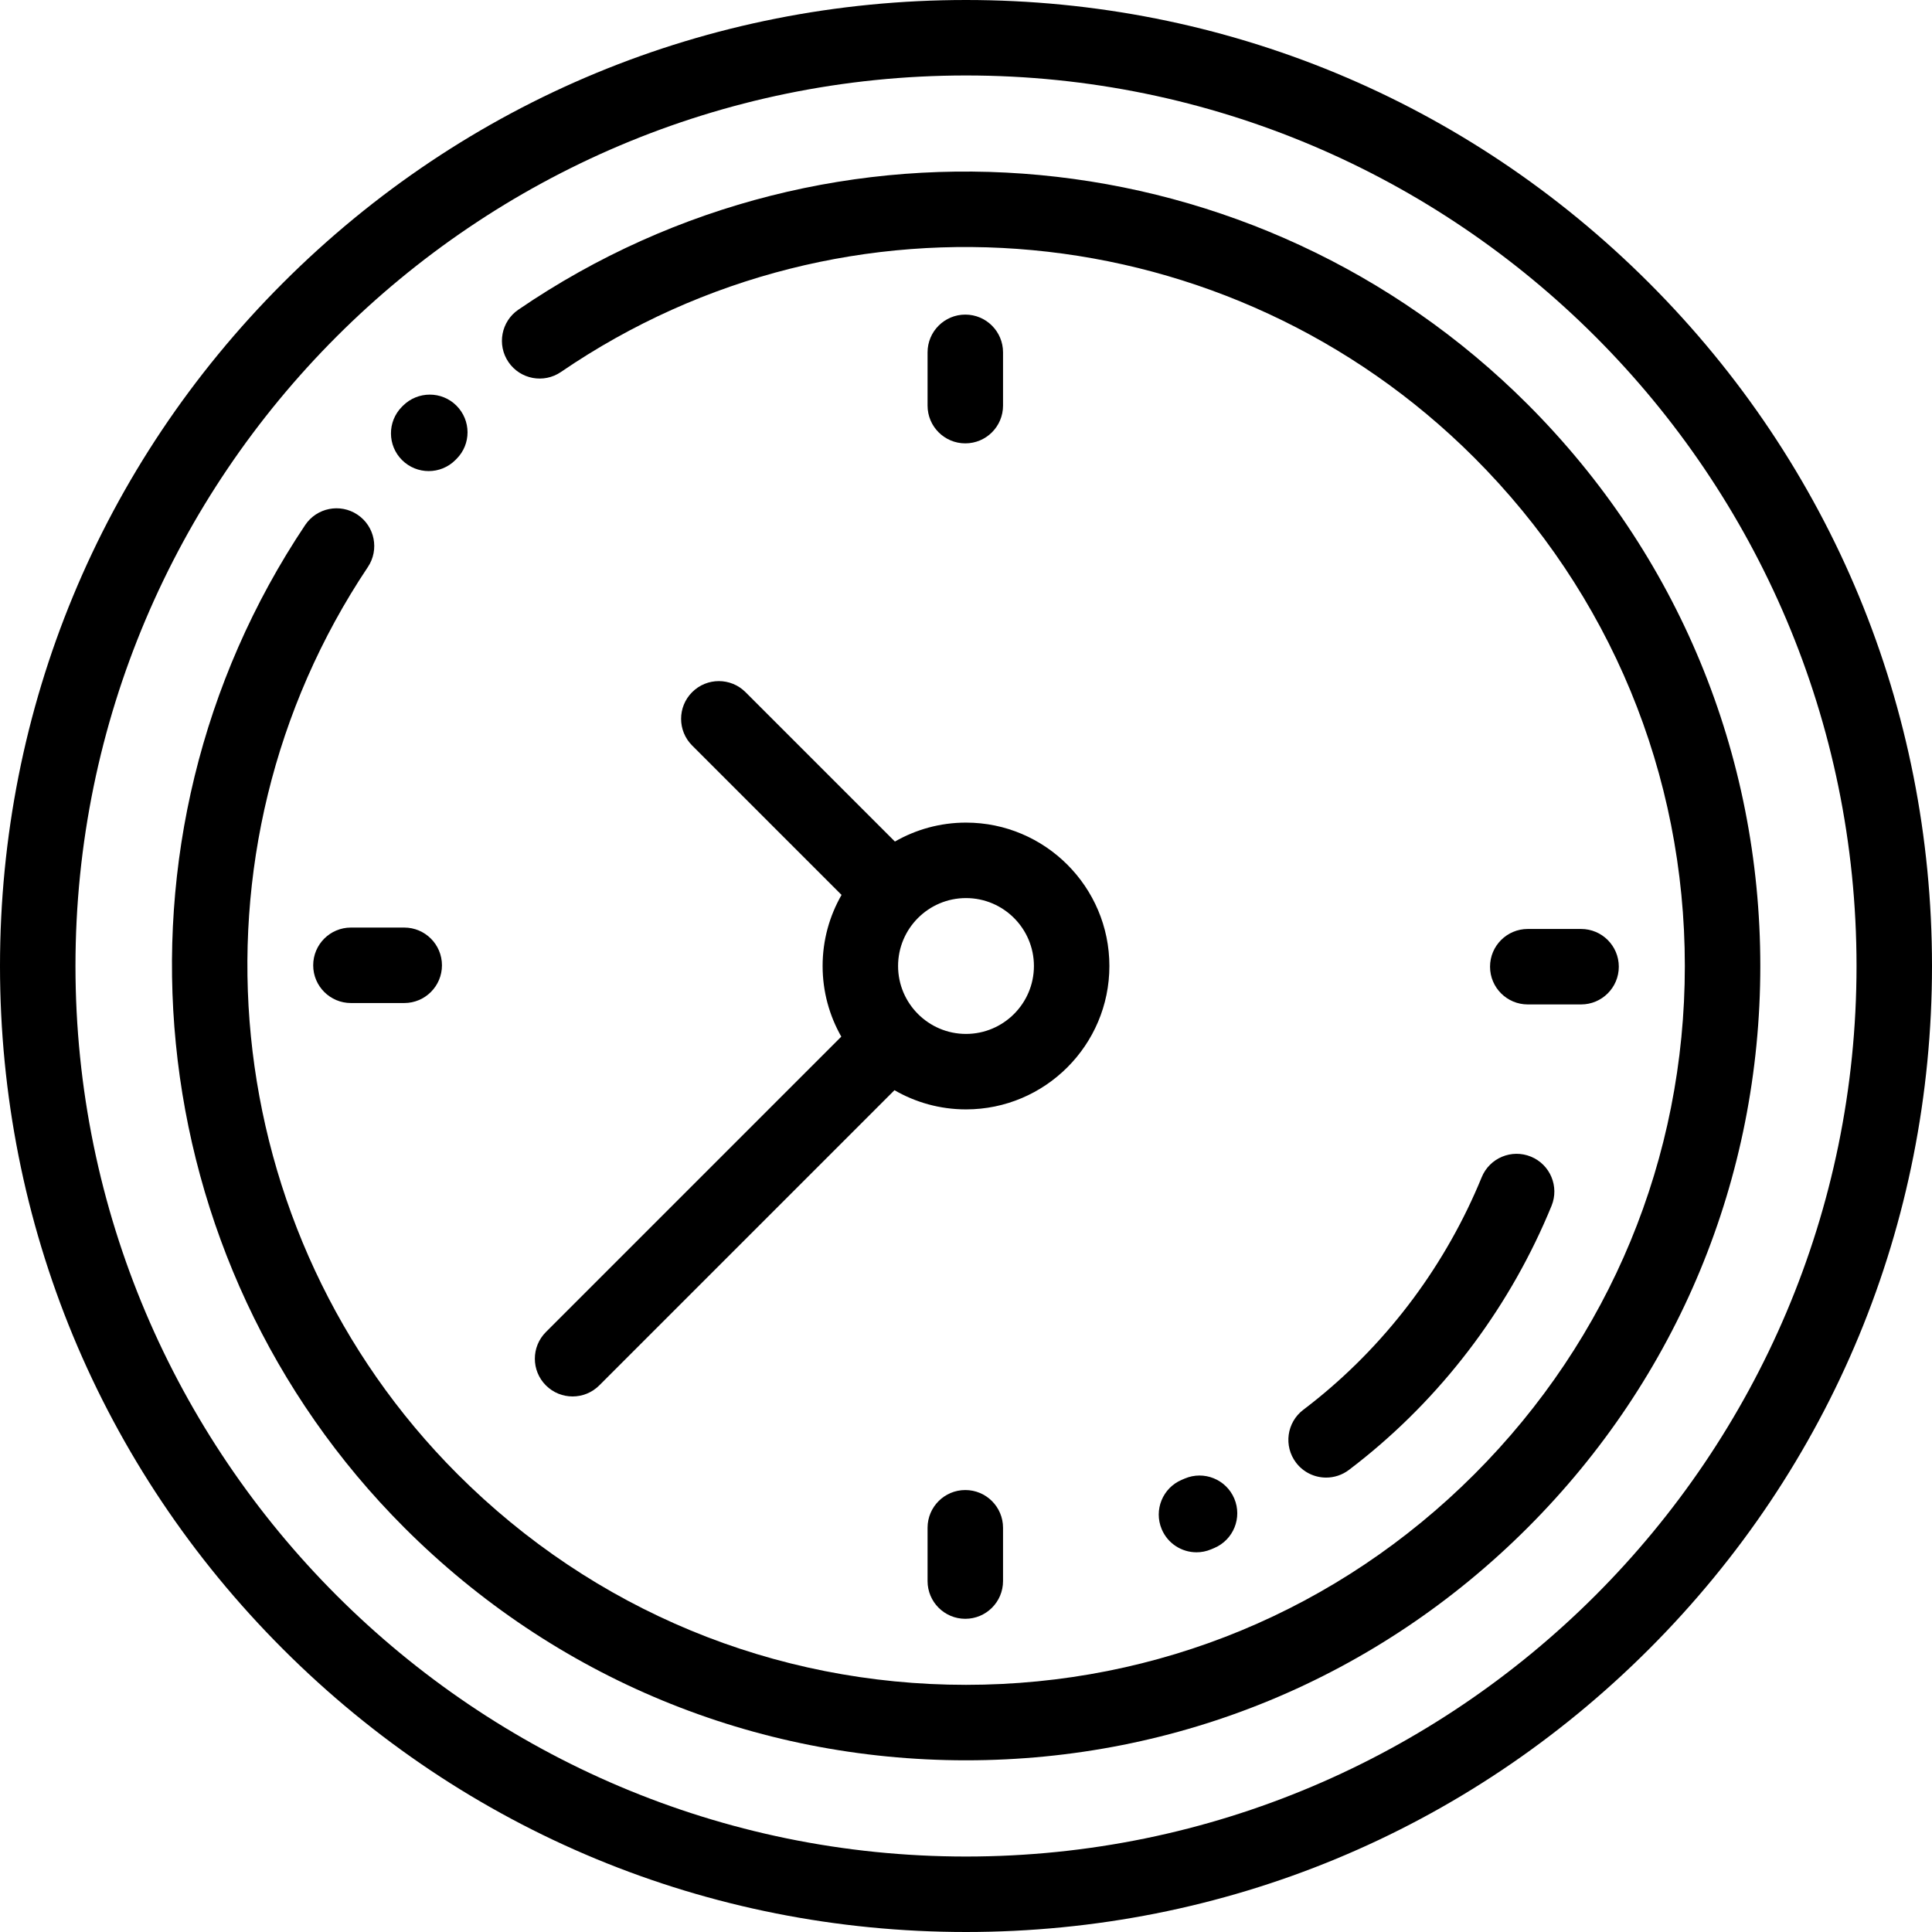
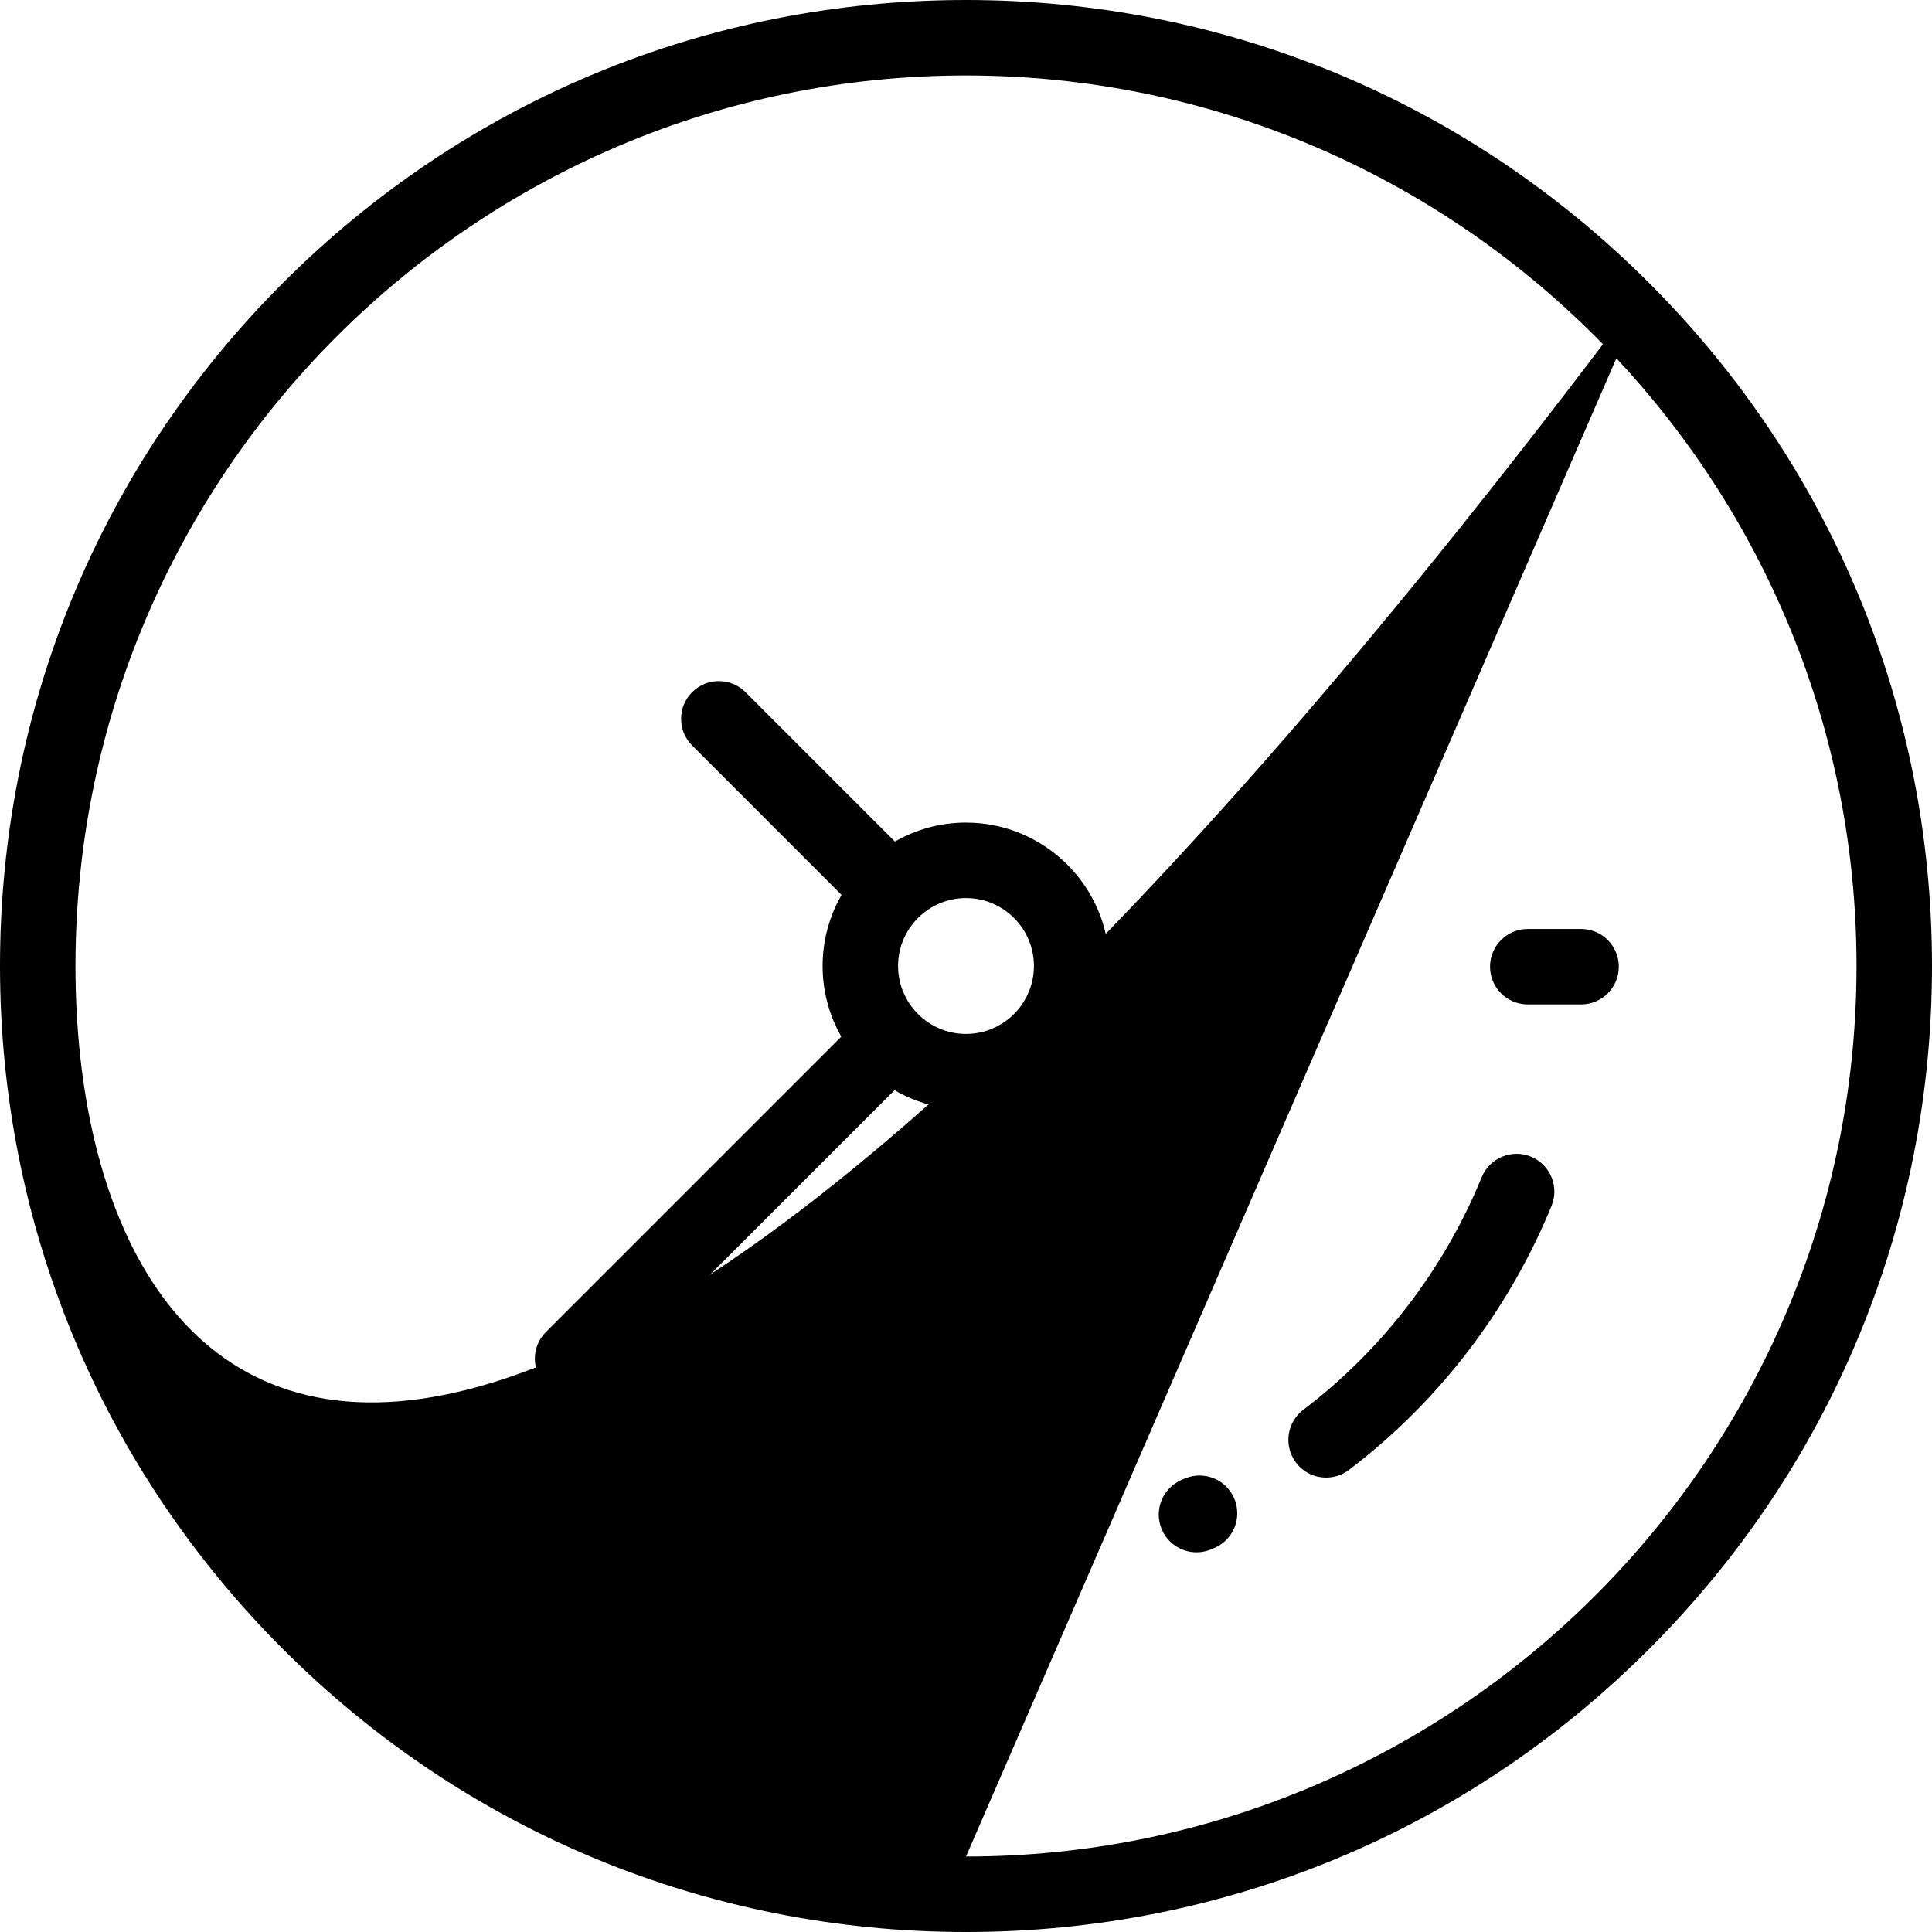
<svg xmlns="http://www.w3.org/2000/svg" version="1.1" id="Layer_1" x="0px" y="0px" viewBox="0 0 512 512" style="enable-background:new 0 0 512 512;" xml:space="preserve" width="512" height="512">
  <g id="XMLID_340_">
    <g id="XMLID_41_">
      <g id="XMLID_42_">
-         <path id="XMLID_56_" d="M437.019,74.981C388.667,26.628,324.38,0,256,0S123.333,26.628,74.981,74.981     C26.628,123.333,0,187.62,0,256s26.628,132.667,74.981,181.019C123.333,485.372,187.62,512,256,512     s132.667-26.628,181.019-74.981C485.372,388.667,512,324.38,512,256S485.372,123.333,437.019,74.981z M256,492     C125.869,492,20,386.131,20,256S125.869,20,256,20s236,105.869,236,236S386.131,492,256,492z" />
-         <path id="XMLID_55_" d="M404.846,107.154C333.282,35.59,220.793,25.04,137.372,82.066c-4.559,3.117-5.729,9.339-2.612,13.899     c3.118,4.561,9.341,5.729,13.899,2.612c75.484-51.601,177.279-42.046,242.044,22.719C426.684,157.277,446.5,205.116,446.5,256     c0,50.885-19.815,98.723-55.796,134.704C354.723,426.685,306.884,446.5,256,446.5c-50.884,0-98.723-19.815-134.704-55.796     c-64.097-64.096-74.107-165.216-23.803-240.441c3.07-4.591,1.837-10.801-2.754-13.871c-4.591-3.071-10.801-1.837-13.871,2.754     c-55.593,83.133-44.538,194.877,26.286,265.701C146.912,444.604,199.773,466.5,256,466.5c56.227,0,109.088-21.896,148.846-61.654     C444.604,365.088,466.5,312.227,466.5,256C466.5,199.773,444.604,146.912,404.846,107.154z" />
-         <path id="XMLID_54_" d="M113.61,124.843c2.571,0,5.142-0.985,7.096-2.954l0.213-0.214l0.061-0.061     c3.91-3.9,3.888-10.202-0.013-14.112c-3.9-3.91-10.261-3.888-14.172,0.012l-0.282,0.283c-3.891,3.919-3.869,10.251,0.05,14.142     C108.515,123.875,111.063,124.843,113.61,124.843z" />
+         <path id="XMLID_56_" d="M437.019,74.981C388.667,26.628,324.38,0,256,0S123.333,26.628,74.981,74.981     C26.628,123.333,0,187.62,0,256s26.628,132.667,74.981,181.019C123.333,485.372,187.62,512,256,512     s132.667-26.628,181.019-74.981C485.372,388.667,512,324.38,512,256S485.372,123.333,437.019,74.981z C125.869,492,20,386.131,20,256S125.869,20,256,20s236,105.869,236,236S386.131,492,256,492z" />
        <path id="XMLID_53_" d="M419,266.186c5.523,0,10-4.477,10-10s-4.477-10-10-10h-14.124c-5.523,0-10,4.477-10,10s4.477,10,10,10     H419z" />
-         <path id="XMLID_52_" d="M93,245.814c-5.523,0-10,4.477-10,10s4.477,10,10,10h14.124c5.523,0,10-4.477,10-10s-4.477-10-10-10H93z" />
        <path id="XMLID_51_" d="M245.814,404.876V419c0,5.523,4.477,10,10,10s10-4.477,10-10v-14.124c0-5.523-4.477-10-10-10     S245.814,399.354,245.814,404.876z" />
-         <path id="XMLID_50_" d="M265.814,107.496V93.373c0-5.523-4.477-10-10-10s-10,4.477-10,10v14.123c0,5.523,4.477,10,10,10     S265.814,113.019,265.814,107.496z" />
        <path id="XMLID_49_" d="M392.663,311.984c-9.379,22.895-24.429,43.186-43.521,58.679c-1.231,0.999-2.494,1.99-3.755,2.946     c-4.399,3.339-5.26,9.612-1.921,14.011c1.967,2.592,4.953,3.956,7.974,3.956c2.106,0,4.23-0.663,6.038-2.034     c1.432-1.087,2.867-2.213,4.267-3.348c21.689-17.601,38.781-40.641,49.426-66.629c2.094-5.11-0.352-10.951-5.463-13.044     C400.595,304.425,394.755,306.873,392.663,311.984z" />
        <path id="XMLID_48_" d="M317.086,411.376c1.292,0,2.605-0.252,3.87-0.784l0.847-0.358c5.082-2.162,7.449-8.035,5.287-13.117     c-2.162-5.082-8.033-7.449-13.117-5.287l-0.766,0.324c-5.091,2.14-7.484,8.002-5.344,13.093     C309.471,409.074,313.181,411.376,317.086,411.376z" />
        <path id="XMLID_44_" d="M144.669,367.145c1.953,1.953,4.512,2.929,7.071,2.929s5.119-0.976,7.071-2.929l78.232-78.232     C242.628,292.142,249.099,294,256,294c20.953,0,38-17.047,38-38s-17.047-38-38-38c-6.852,0-13.281,1.832-18.838,5.019     l-39.591-39.591c-3.905-3.905-10.237-3.905-14.143,0s-3.905,10.237,0,14.143l39.591,39.591C219.832,242.719,218,249.148,218,256     c0,6.804,1.806,13.19,4.951,18.72l-78.282,78.282C140.764,356.908,140.764,363.24,144.669,367.145z M274,256     c0,9.925-8.075,18-18,18s-18-8.075-18-18s8.075-18,18-18S274,246.075,274,256z" />
      </g>
    </g>
  </g>
</svg>